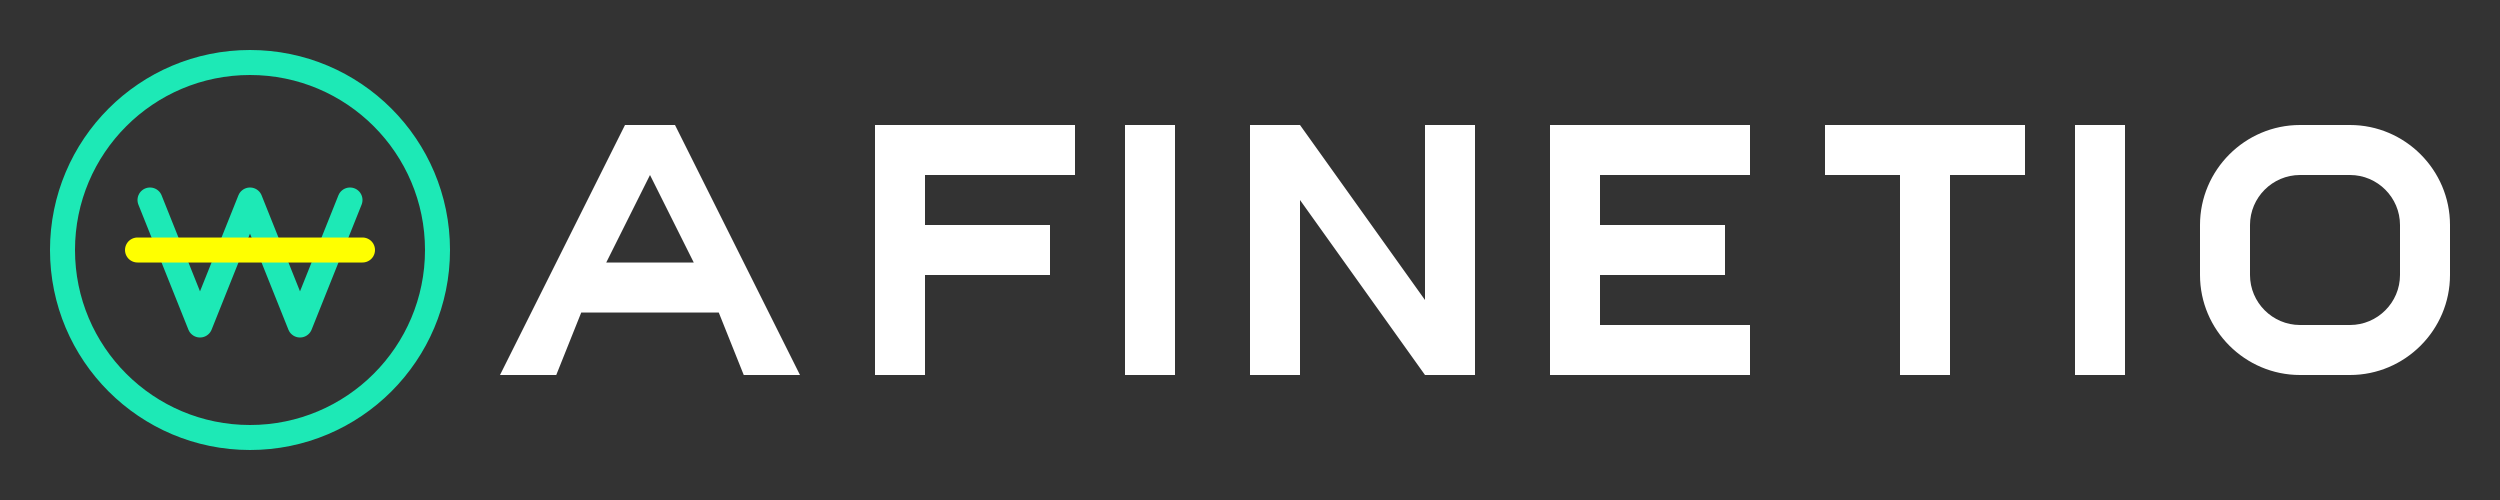
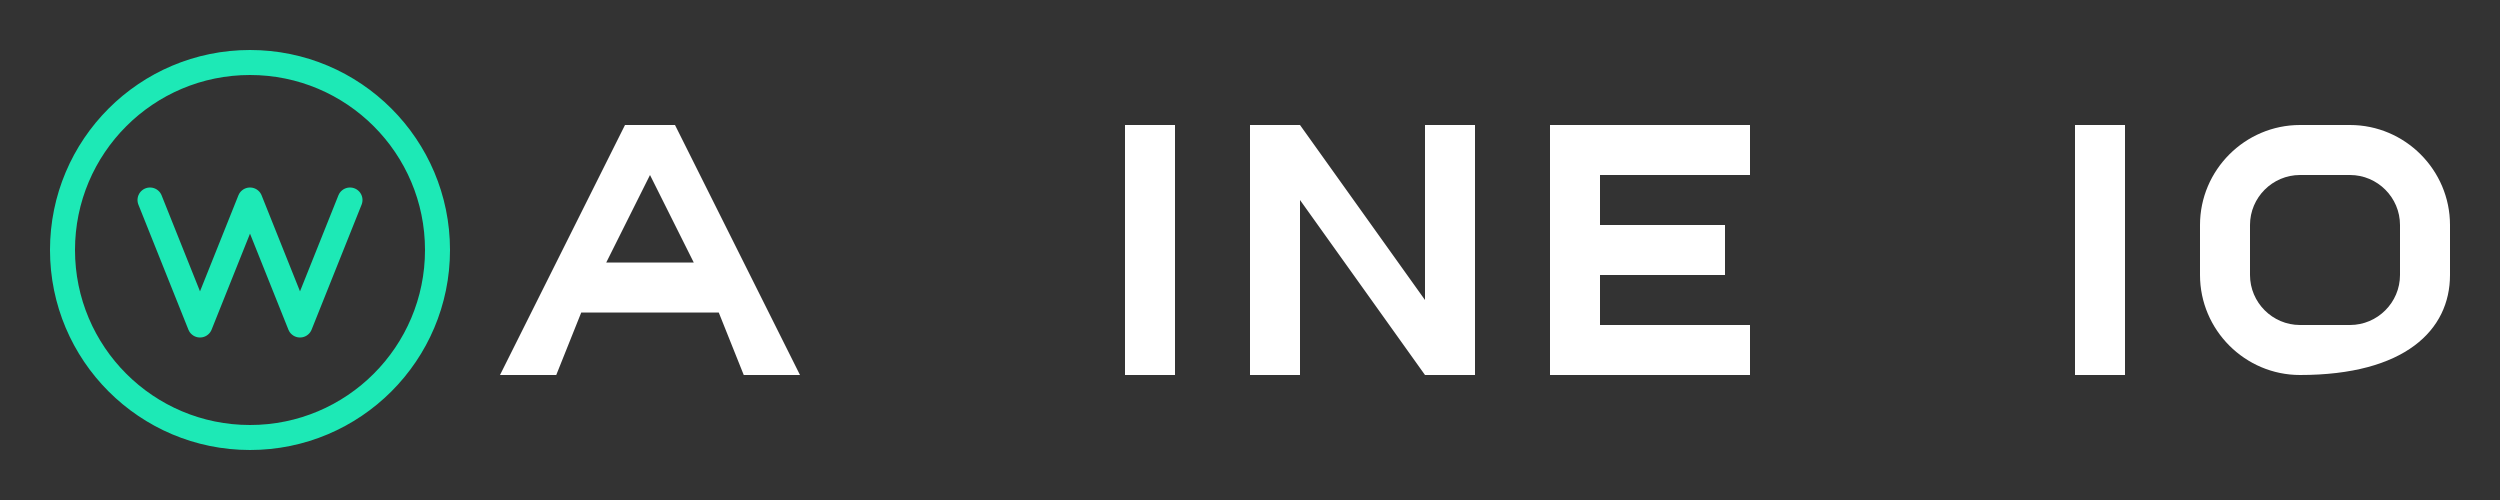
<svg xmlns="http://www.w3.org/2000/svg" width="200" height="40" viewBox="0 0 200 40" fill="none">
  <rect x="0" y="0" width="200" height="40" fill="#333333" stroke="none" />
  <path d="M20 5C11.716 5 5 11.716 5 20C5 28.284 11.716 35 20 35C28.284 35 35 28.284 35 20C35 11.716 28.284 5 20 5Z" stroke="#1DE9B6" stroke-width="2" />
  <path d="M12 16L16 26L20 16L24 26L28 16" stroke="#1DE9B6" stroke-width="2" stroke-linecap="round" stroke-linejoin="round" />
-   <path d="M11 20H29" stroke="#FFFF00" stroke-width="2" stroke-linecap="round" />
  <path d="M50 10H54L64 30H59.5L57.5 25H46.5L44.5 30H40L50 10ZM48.5 21H55.5L52 14L48.5 21Z" fill="white" />
-   <path d="M70 10V30H74V22H84V18H74V14H86V10H70Z" fill="white" />
  <path d="M90 10V30H94V10H90Z" fill="white" />
  <path d="M100 10V30H104V16L114 30H118V10H114V24L104 10H100Z" fill="white" />
  <path d="M124 10V30H140V26H128V22H138V18H128V14H140V10H124Z" fill="white" />
-   <path d="M146 10V14H152V30H156V14H162V10H146Z" fill="white" />
  <path d="M166 10V30H170V10H166Z" fill="white" />
-   <path d="M184 10C179.6 10 176 13.6 176 18V22C176 26.4 179.6 30 184 30H188C192.4 30 196 26.4 196 22V18C196 13.6 192.4 10 188 10H184ZM184 14H188C190.2 14 192 15.8 192 18V22C192 24.2 190.2 26 188 26H184C181.8 26 180 24.2 180 22V18C180 15.8 181.8 14 184 14Z" fill="white" />
+   <path d="M184 10C179.6 10 176 13.6 176 18V22C176 26.4 179.6 30 184 30C192.4 30 196 26.4 196 22V18C196 13.6 192.4 10 188 10H184ZM184 14H188C190.2 14 192 15.8 192 18V22C192 24.2 190.2 26 188 26H184C181.8 26 180 24.2 180 22V18C180 15.8 181.8 14 184 14Z" fill="white" />
</svg>